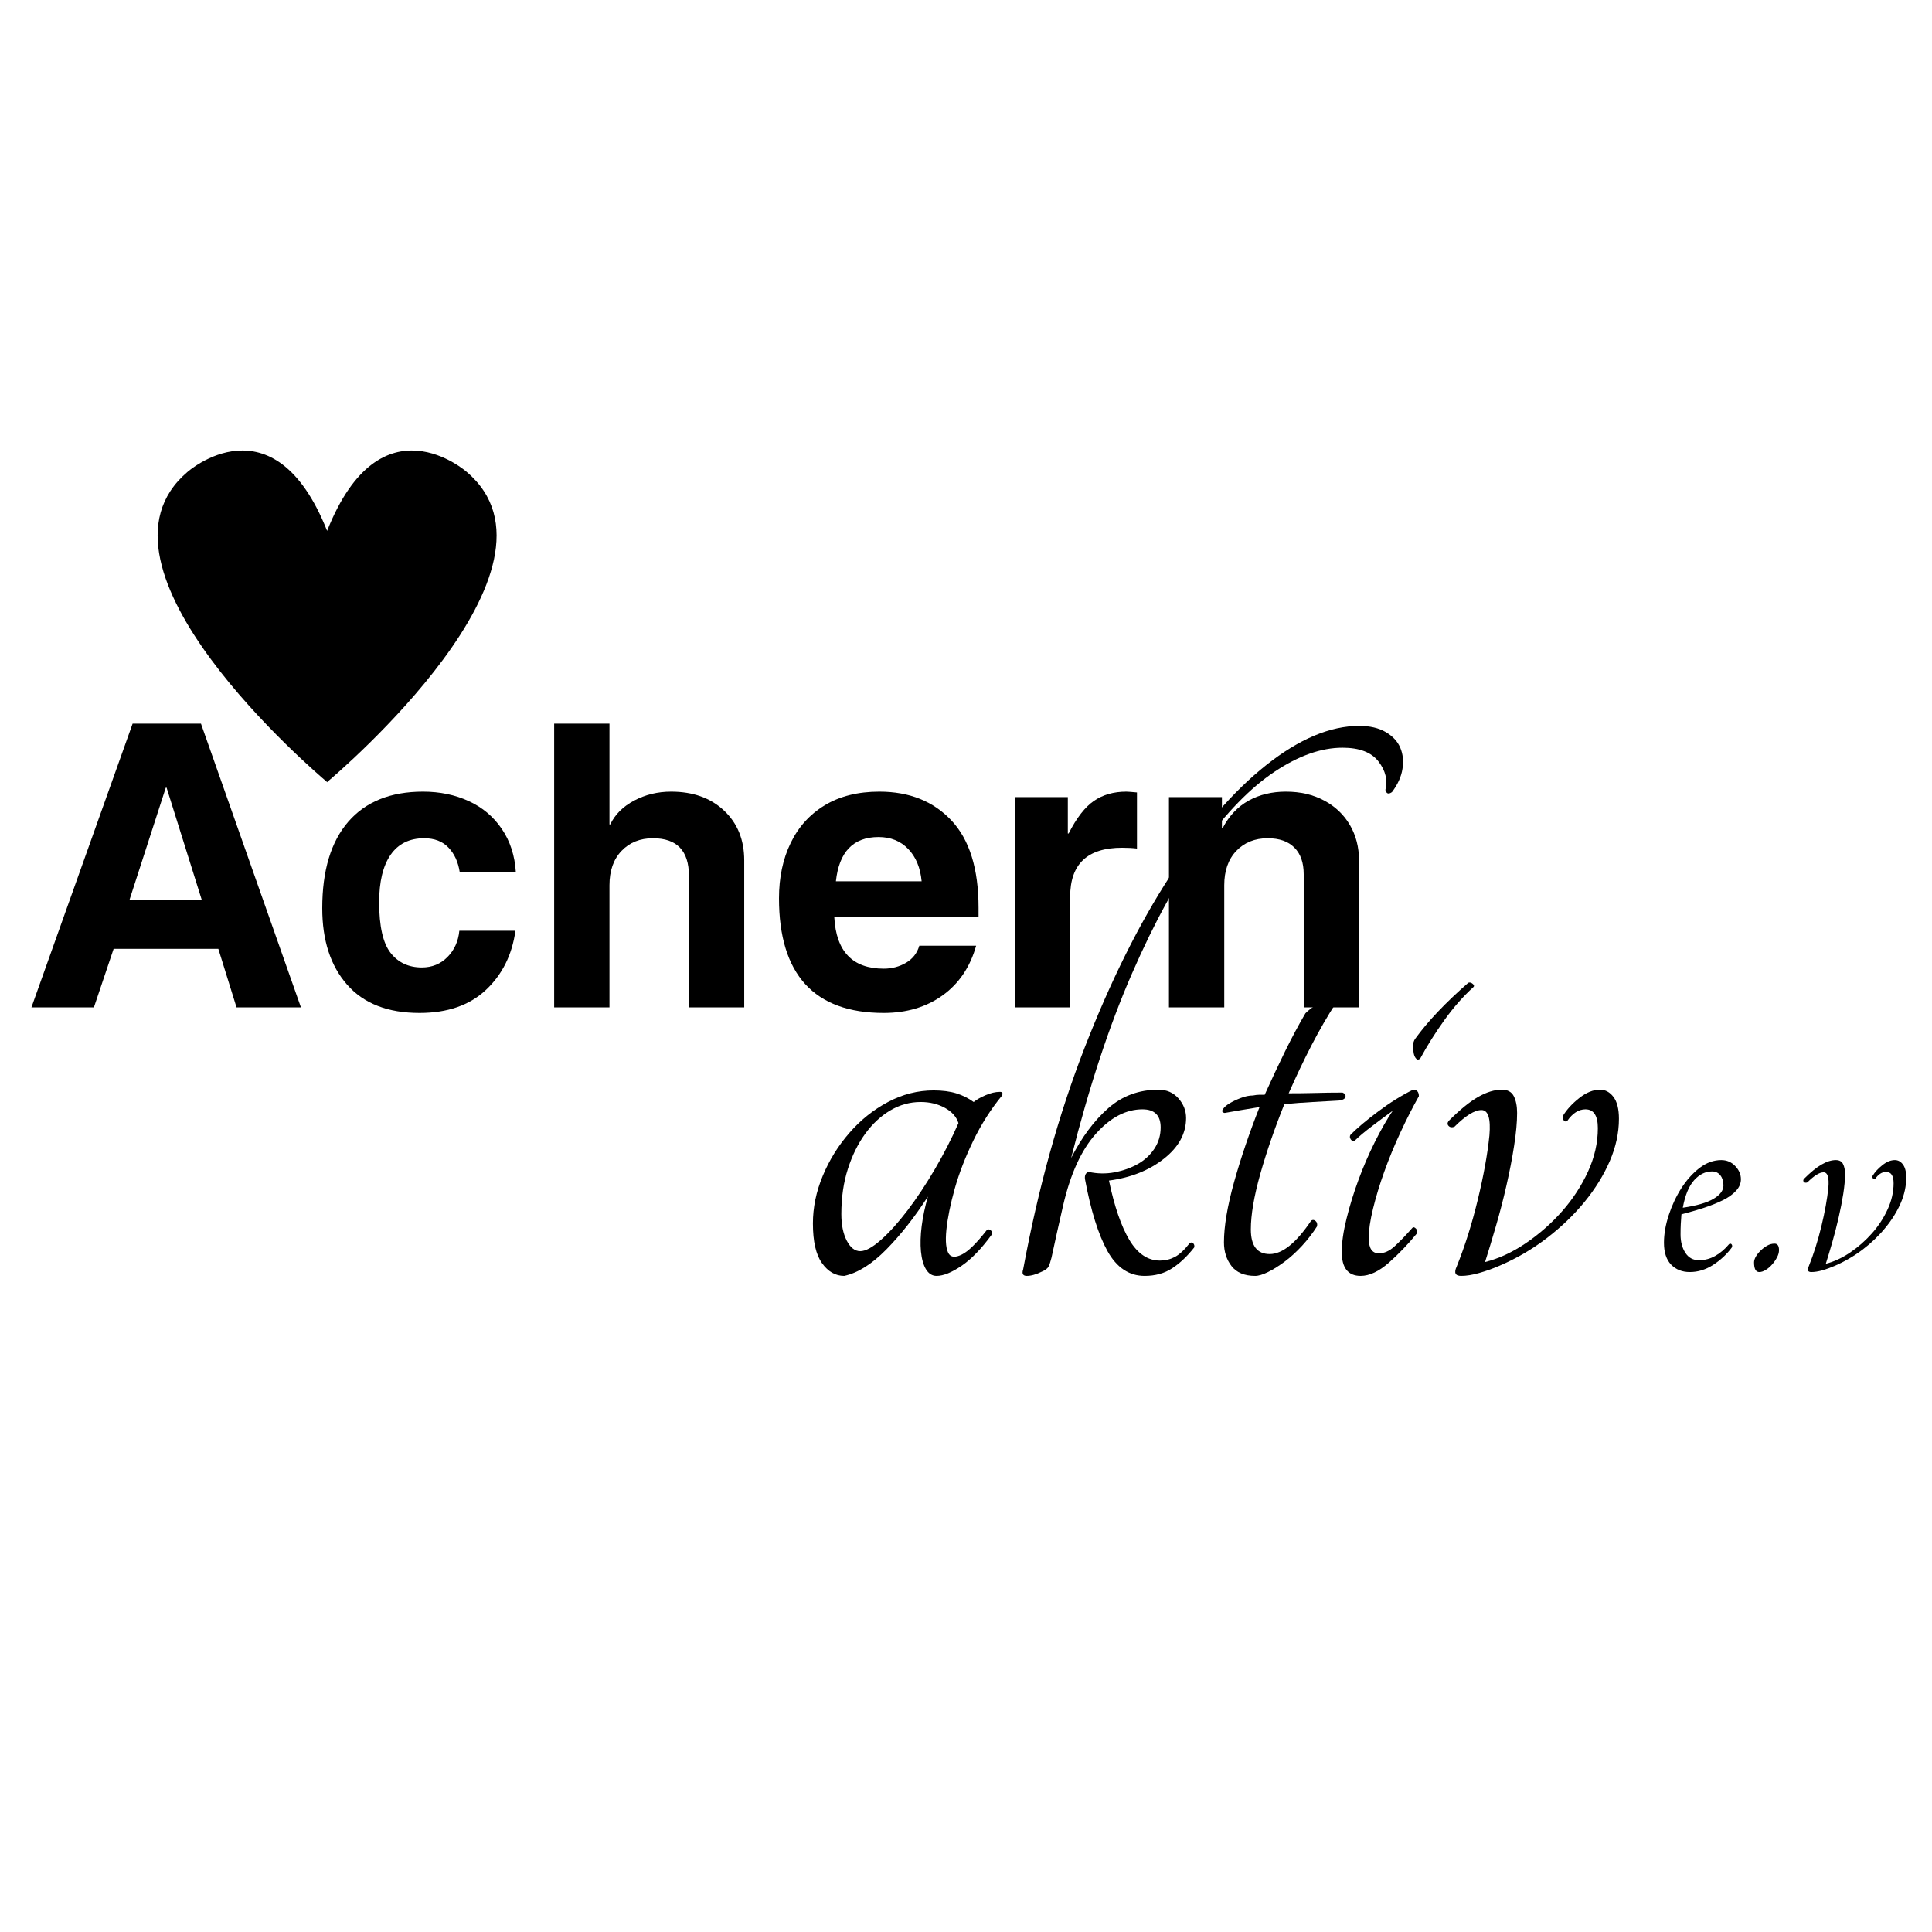
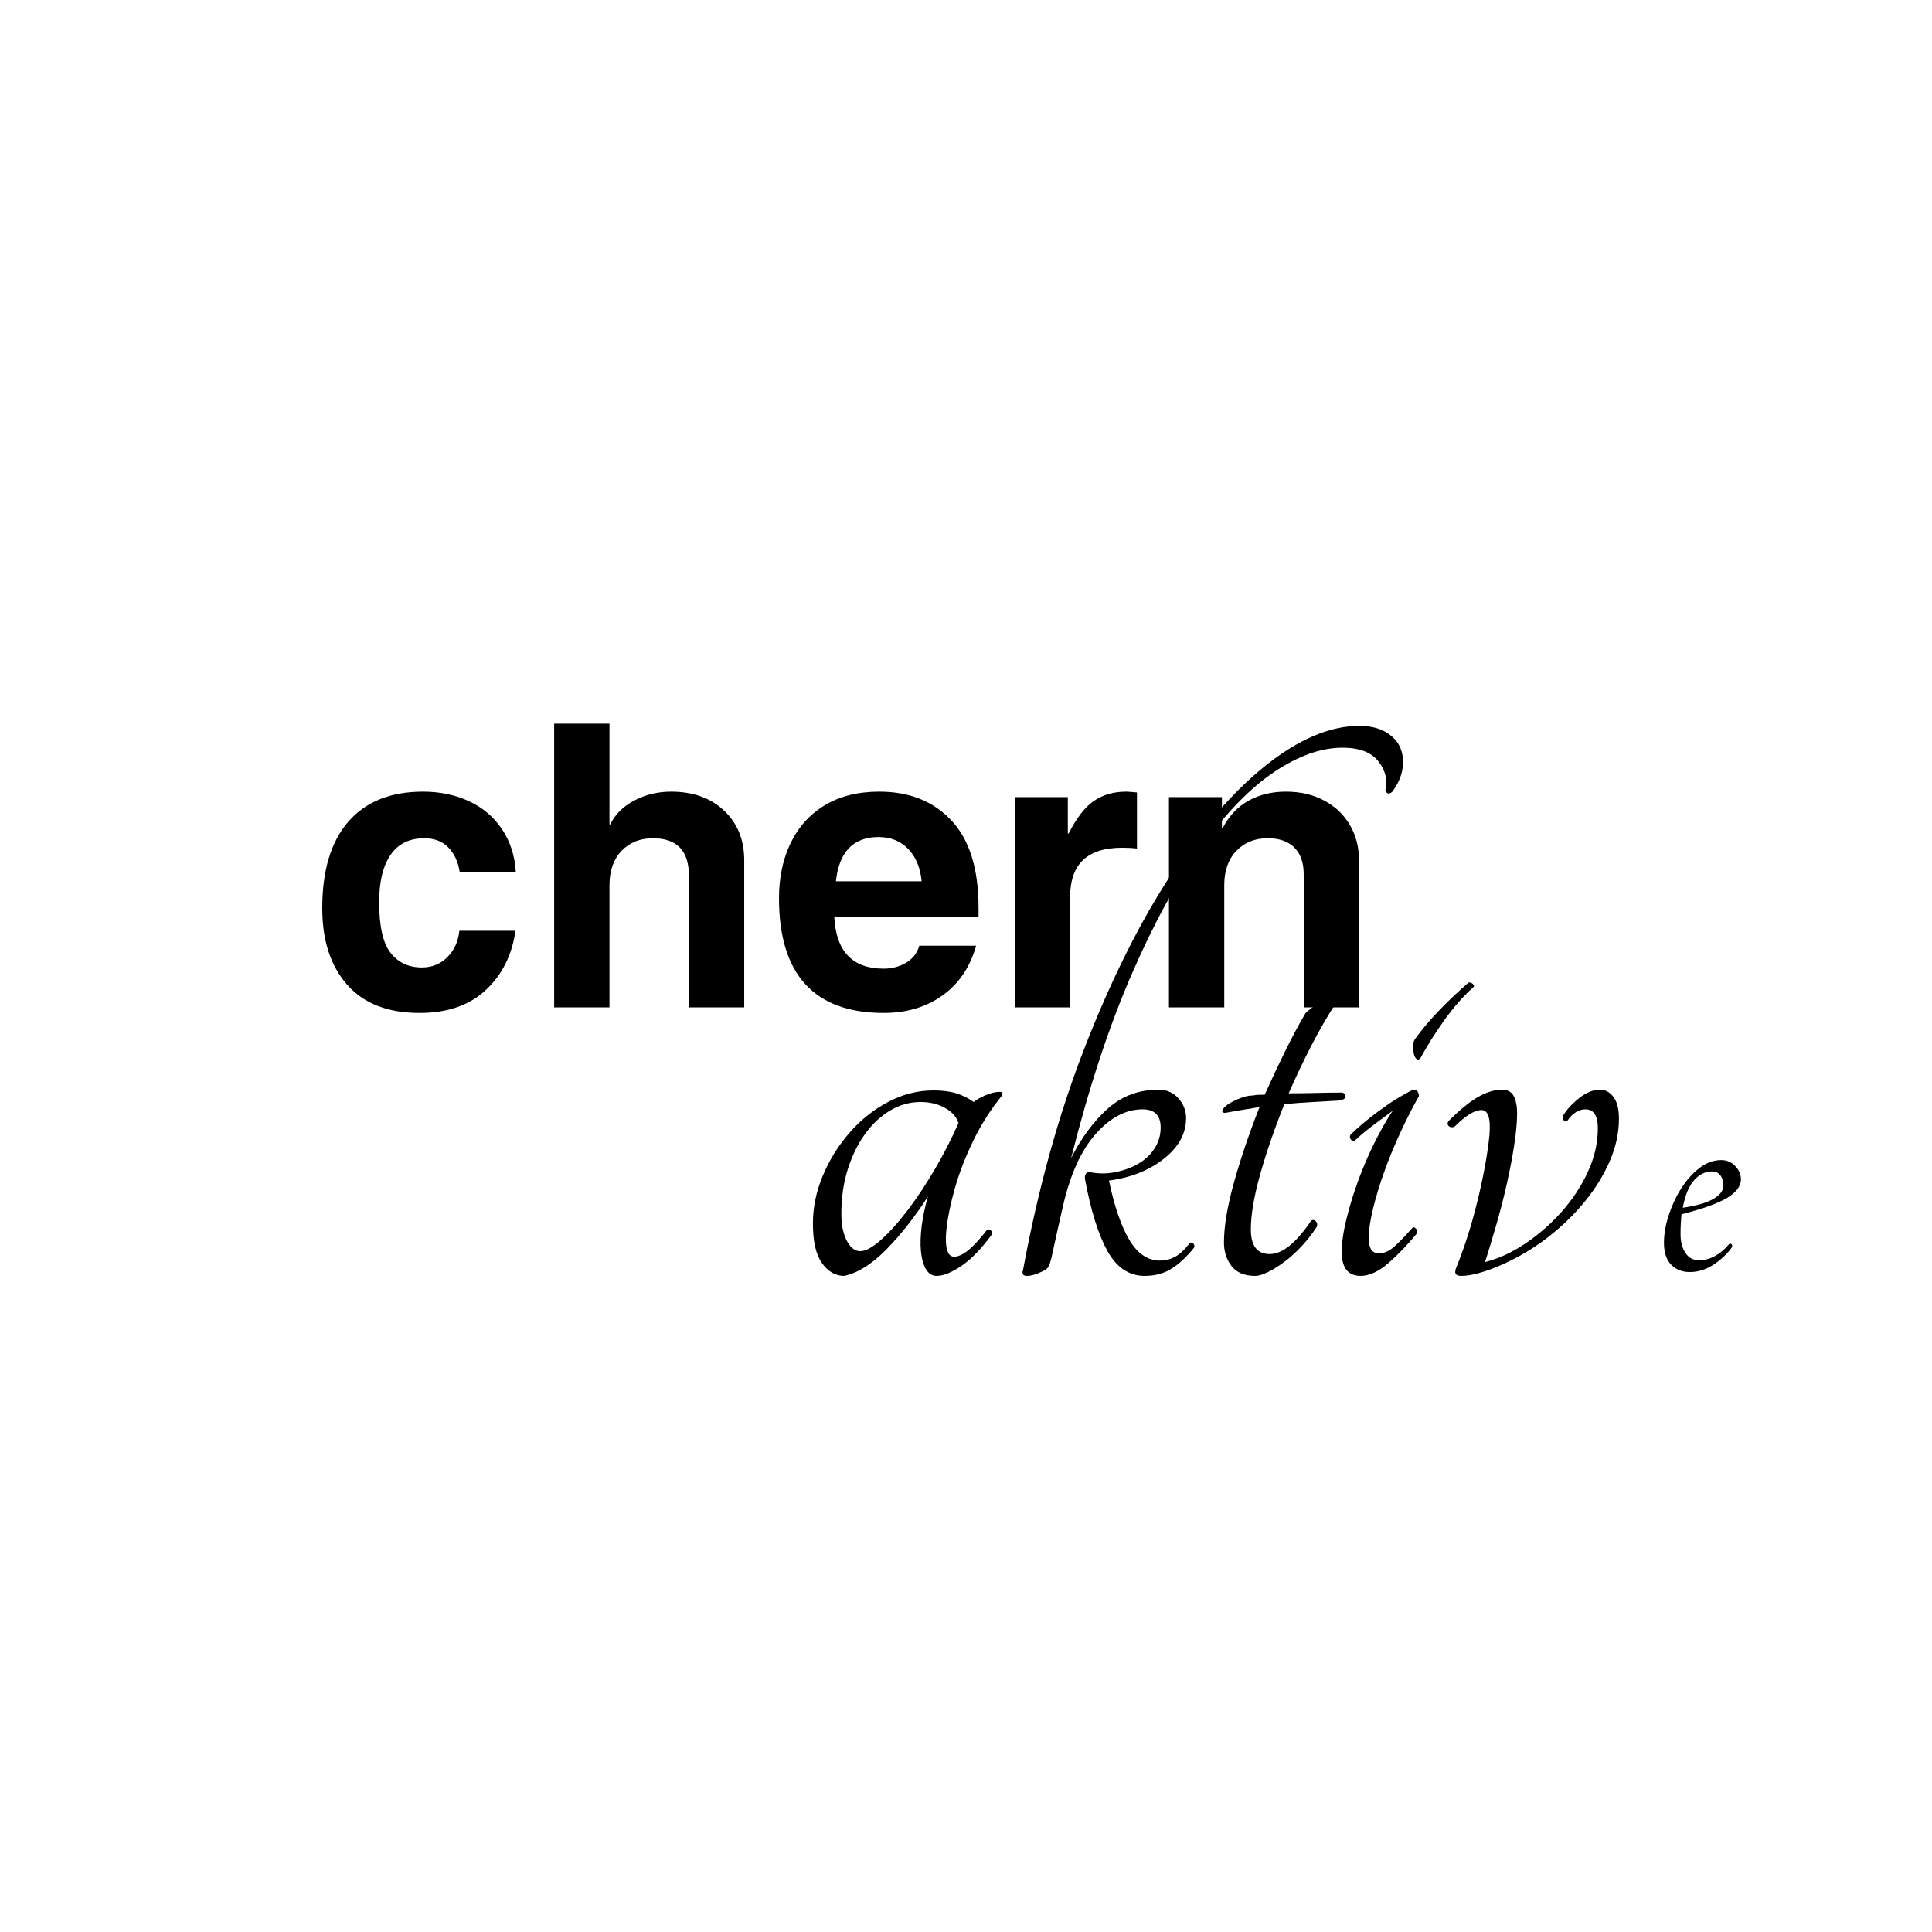
<svg xmlns="http://www.w3.org/2000/svg" width="500" zoomAndPan="magnify" viewBox="0 0 375 375" height="500" preserveAspectRatio="xMidYMid meet" version="1.0">
  <defs>
    <g />
    <clipPath id="67d7077f76">
-       <path d="M 30 87 L 97 87 L 97 151.812 L 30 151.812 Z M 30 87 " clip-rule="nonzero" />
-     </clipPath>
+       </clipPath>
  </defs>
  <g clip-path="url(#67d7077f76)">
    <path fill="#000000" d="M 90.605 91.613 C 90.605 91.613 73.91 76.785 63.492 103.039 C 53.074 76.785 36.379 91.613 36.379 91.613 C 14.555 110.152 61.379 150.016 63.453 151.766 L 63.453 151.832 C 63.453 151.832 63.469 151.82 63.492 151.801 C 63.52 151.82 63.531 151.832 63.531 151.832 L 63.531 151.766 C 65.609 150.016 112.434 110.152 90.605 91.613 Z M 90.605 91.613 " fill-opacity="1" fill-rule="nonzero" />
  </g>
  <g fill="#000000" fill-opacity="1">
    <g transform="translate(4.569, 195.533)">
      <g>
-         <path d="M 41.344 0 L 37.812 -11.359 L 17.484 -11.359 L 13.656 0 L 1.531 0 L 21.172 -55.078 L 34.438 -55.078 L 53.844 0 Z M 34.594 -20.859 L 27.766 -42.641 L 27.609 -42.641 L 20.562 -20.859 Z M 34.594 -20.859 " />
-       </g>
+         </g>
    </g>
  </g>
  <g fill="#000000" fill-opacity="1">
    <g transform="translate(59.939, 195.533)">
      <g>
        <path d="M 22.391 -32.828 C 19.535 -32.828 17.363 -31.754 15.875 -29.609 C 14.395 -27.461 13.656 -24.395 13.656 -20.406 C 13.656 -15.75 14.395 -12.473 15.875 -10.578 C 17.363 -8.691 19.383 -7.75 21.938 -7.75 C 23.926 -7.75 25.586 -8.426 26.922 -9.781 C 28.254 -11.133 29.02 -12.832 29.219 -14.875 L 40.109 -14.875 C 39.453 -10.176 37.535 -6.344 34.359 -3.375 C 31.191 -0.406 26.898 1.078 21.484 1.078 C 15.336 1.078 10.656 -0.75 7.438 -4.406 C 4.219 -8.062 2.609 -13.008 2.609 -19.25 C 2.609 -26.562 4.297 -32.16 7.672 -36.047 C 11.047 -39.93 15.879 -41.875 22.172 -41.875 C 25.441 -41.875 28.406 -41.258 31.062 -40.031 C 33.719 -38.812 35.852 -37.008 37.469 -34.625 C 39.082 -32.25 39.988 -29.453 40.188 -26.234 L 29.297 -26.234 C 28.992 -28.223 28.266 -29.816 27.109 -31.016 C 25.961 -32.223 24.391 -32.828 22.391 -32.828 Z M 22.391 -32.828 " />
      </g>
    </g>
  </g>
  <g fill="#000000" fill-opacity="1">
    <g transform="translate(102.579, 195.533)">
      <g>
        <path d="M 15.875 -35.516 C 16.801 -37.453 18.348 -38.992 20.516 -40.141 C 22.691 -41.297 25.082 -41.875 27.688 -41.875 C 31.938 -41.875 35.363 -40.645 37.969 -38.188 C 40.57 -35.738 41.875 -32.52 41.875 -28.531 L 41.875 0 L 31.141 0 L 31.141 -25.547 C 31.141 -30.398 28.812 -32.828 24.156 -32.828 C 21.656 -32.828 19.625 -32.008 18.062 -30.375 C 16.5 -28.738 15.719 -26.516 15.719 -23.703 L 15.719 0 L 4.984 0 L 4.984 -55.078 L 15.719 -55.078 L 15.719 -35.516 Z M 15.875 -35.516 " />
      </g>
    </g>
  </g>
  <g fill="#000000" fill-opacity="1">
    <g transform="translate(149.436, 195.533)">
      <g>
        <path d="M 22.094 -7.516 C 23.676 -7.516 25.117 -7.895 26.422 -8.656 C 27.723 -9.426 28.582 -10.531 29 -11.969 L 40.031 -11.969 C 38.863 -7.82 36.691 -4.609 33.516 -2.328 C 30.348 -0.055 26.539 1.078 22.094 1.078 C 15.344 1.078 10.266 -0.785 6.859 -4.516 C 3.461 -8.254 1.766 -13.805 1.766 -21.172 C 1.766 -25.211 2.52 -28.789 4.031 -31.906 C 5.539 -35.031 7.75 -37.473 10.656 -39.234 C 13.57 -40.992 17.102 -41.875 21.25 -41.875 C 27.07 -41.875 31.734 -40.008 35.234 -36.281 C 38.742 -32.551 40.5 -26.898 40.5 -19.328 L 40.5 -17.484 L 12.5 -17.484 C 12.863 -10.836 16.062 -7.516 22.094 -7.516 Z M 21.094 -33.062 C 16.188 -33.062 13.426 -30.195 12.812 -24.469 L 29.453 -24.469 C 29.203 -27.125 28.332 -29.219 26.844 -30.75 C 25.363 -32.289 23.445 -33.062 21.094 -33.062 Z M 21.094 -33.062 " />
      </g>
    </g>
  </g>
  <g fill="#000000" fill-opacity="1">
    <g transform="translate(192.076, 195.533)">
      <g>
        <path d="M 28.609 -41.719 L 28.609 -30.828 C 27.797 -30.93 26.828 -30.984 25.703 -30.984 C 18.992 -30.984 15.641 -27.816 15.641 -21.484 L 15.641 0 L 4.906 0 L 4.906 -40.812 L 15.188 -40.812 L 15.188 -33.75 L 15.344 -33.75 C 16.875 -36.77 18.508 -38.879 20.25 -40.078 C 21.988 -41.273 24.086 -41.875 26.547 -41.875 C 26.797 -41.875 27.484 -41.82 28.609 -41.719 Z M 28.609 -41.719 " />
      </g>
    </g>
  </g>
  <g fill="#000000" fill-opacity="1">
    <g transform="translate(221.908, 195.533)">
      <g>
        <path d="M 41.875 -28.531 L 41.875 0 L 31.141 0 L 31.141 -25.844 C 31.141 -28.094 30.535 -29.816 29.328 -31.016 C 28.129 -32.223 26.406 -32.828 24.156 -32.828 C 21.656 -32.828 19.625 -32.008 18.062 -30.375 C 16.5 -28.738 15.719 -26.516 15.719 -23.703 L 15.719 0 L 4.984 0 L 4.984 -40.812 L 15.266 -40.812 L 15.266 -34.828 L 15.422 -34.828 C 16.691 -37.223 18.375 -38.992 20.469 -40.141 C 22.57 -41.297 24.977 -41.875 27.688 -41.875 C 30.5 -41.875 32.977 -41.297 35.125 -40.141 C 37.27 -38.992 38.93 -37.41 40.109 -35.391 C 41.285 -33.379 41.875 -31.094 41.875 -28.531 Z M 41.875 -28.531 " />
      </g>
    </g>
  </g>
  <g fill="#000000" fill-opacity="1">
    <g transform="translate(153.412, 247.647)">
      <g>
        <path d="M 38.125 -8.891 C 38.312 -9.078 38.547 -9.078 38.828 -8.891 C 39.109 -8.703 39.203 -8.422 39.109 -8.047 C 37.129 -5.316 35.176 -3.289 33.25 -1.969 C 31.32 -0.656 29.695 0 28.375 0 C 27.531 0 26.848 -0.422 26.328 -1.266 C 25.816 -2.117 25.488 -3.273 25.344 -4.734 C 25.207 -6.191 25.254 -7.836 25.484 -9.672 C 25.723 -11.504 26.125 -13.41 26.688 -15.391 C 24.145 -11.43 21.461 -8.016 18.641 -5.141 C 15.816 -2.273 13.086 -0.562 10.453 0 C 8.754 0 7.316 -0.82 6.141 -2.469 C 4.961 -4.113 4.375 -6.68 4.375 -10.172 C 4.375 -13.273 5.008 -16.352 6.281 -19.406 C 7.551 -22.469 9.27 -25.242 11.438 -27.734 C 13.602 -30.234 16.098 -32.234 18.922 -33.734 C 21.742 -35.242 24.707 -36 27.812 -36 C 29.508 -36 30.969 -35.812 32.188 -35.438 C 33.414 -35.062 34.547 -34.5 35.578 -33.75 C 36.148 -34.219 36.926 -34.66 37.906 -35.078 C 38.895 -35.504 39.816 -35.719 40.672 -35.719 C 41.141 -35.719 41.281 -35.484 41.094 -35.016 C 38.926 -32.379 37.066 -29.461 35.516 -26.266 C 33.961 -23.066 32.758 -19.957 31.906 -16.938 C 31.062 -13.926 30.52 -11.266 30.281 -8.953 C 30.051 -6.648 30.219 -5.078 30.781 -4.234 C 31.25 -3.578 32.094 -3.551 33.312 -4.156 C 34.539 -4.77 36.145 -6.348 38.125 -8.891 Z M 13.562 -4.797 C 14.594 -4.797 15.93 -5.523 17.578 -6.984 C 19.223 -8.441 20.941 -10.348 22.734 -12.703 C 24.523 -15.055 26.289 -17.719 28.031 -20.688 C 29.77 -23.656 31.301 -26.645 32.625 -29.656 C 32.238 -30.875 31.363 -31.859 30 -32.609 C 28.633 -33.367 27.062 -33.75 25.281 -33.75 C 23.207 -33.75 21.25 -33.207 19.406 -32.125 C 17.57 -31.039 15.945 -29.531 14.531 -27.594 C 13.125 -25.664 12 -23.383 11.156 -20.75 C 10.312 -18.113 9.891 -15.195 9.891 -12 C 9.891 -9.926 10.238 -8.207 10.938 -6.844 C 11.645 -5.477 12.52 -4.797 13.562 -4.797 Z M 13.562 -4.797 " />
      </g>
    </g>
  </g>
  <g fill="#000000" fill-opacity="1">
    <g transform="translate(194.922, 247.647)">
      <g>
        <path d="M 20.328 -18.5 C 21.367 -13.508 22.688 -9.672 24.281 -6.984 C 25.883 -4.305 27.863 -2.969 30.219 -2.969 C 31.25 -2.969 32.211 -3.203 33.109 -3.672 C 34.004 -4.141 34.969 -5.035 36 -6.359 C 36.289 -6.547 36.531 -6.52 36.719 -6.281 C 36.906 -6.051 36.953 -5.789 36.859 -5.5 C 35.535 -3.812 34.117 -2.473 32.609 -1.484 C 31.109 -0.492 29.32 0 27.25 0 C 24.238 0 21.836 -1.598 20.047 -4.797 C 18.266 -8.004 16.805 -12.664 15.672 -18.781 C 15.578 -19.531 15.812 -20 16.375 -20.188 C 18.07 -19.812 19.766 -19.785 21.453 -20.109 C 23.148 -20.441 24.656 -20.984 25.969 -21.734 C 27.289 -22.492 28.352 -23.484 29.156 -24.703 C 29.957 -25.93 30.359 -27.301 30.359 -28.812 C 30.359 -31.156 29.18 -32.328 26.828 -32.328 C 23.629 -32.328 20.617 -30.75 17.797 -27.594 C 14.973 -24.445 12.852 -19.816 11.438 -13.703 C 11.062 -12.098 10.66 -10.328 10.234 -8.391 C 9.816 -6.461 9.461 -4.844 9.172 -3.531 C 8.984 -2.781 8.797 -2.211 8.609 -1.828 C 8.422 -1.453 8 -1.125 7.344 -0.844 C 6.207 -0.281 5.219 0 4.375 0 C 3.625 0 3.391 -0.422 3.672 -1.266 C 6.586 -16.992 10.562 -31.328 15.594 -44.266 C 20.633 -57.211 26.164 -68.32 32.188 -77.594 C 38.219 -86.863 44.43 -94.039 50.828 -99.125 C 57.234 -104.207 63.258 -106.75 68.906 -106.75 C 70.977 -106.75 72.695 -106.348 74.062 -105.547 C 75.426 -104.742 76.363 -103.727 76.875 -102.5 C 77.395 -101.281 77.535 -99.914 77.297 -98.406 C 77.066 -96.906 76.391 -95.406 75.266 -93.906 C 74.598 -93.426 74.172 -93.566 73.984 -94.328 C 74.461 -96.203 74.02 -98.035 72.656 -99.828 C 71.289 -101.617 68.957 -102.516 65.656 -102.516 C 61.52 -102.516 57.117 -100.957 52.453 -97.844 C 47.797 -94.738 43.113 -89.938 38.406 -83.438 C 33.695 -76.945 29.156 -68.688 24.781 -58.656 C 20.406 -48.633 16.473 -36.707 12.984 -22.875 C 15.055 -26.926 17.457 -30.148 20.188 -32.547 C 22.914 -34.941 26.164 -36.141 29.938 -36.141 C 31.531 -36.141 32.82 -35.578 33.812 -34.453 C 34.801 -33.328 35.297 -32.055 35.297 -30.641 C 35.297 -27.629 33.859 -24.992 30.984 -22.734 C 28.117 -20.473 24.566 -19.062 20.328 -18.5 Z M 20.328 -18.5 " />
      </g>
    </g>
  </g>
  <g fill="#000000" fill-opacity="1">
    <g transform="translate(231.491, 247.647)">
      <g>
        <path d="M 29.094 -35.578 C 29.562 -35.391 29.75 -35.109 29.656 -34.734 C 29.562 -34.359 29.133 -34.125 28.375 -34.031 C 26.875 -33.938 25.203 -33.844 23.359 -33.75 C 21.523 -33.656 19.672 -33.516 17.797 -33.328 C 15.91 -28.617 14.352 -24.098 13.125 -19.766 C 11.906 -15.43 11.297 -11.852 11.297 -9.031 C 11.297 -5.832 12.52 -4.234 14.969 -4.234 C 17.414 -4.234 20.098 -6.398 23.016 -10.734 C 23.297 -10.922 23.578 -10.895 23.859 -10.656 C 24.141 -10.426 24.234 -10.078 24.141 -9.609 C 23.297 -8.285 22.332 -7.035 21.25 -5.859 C 20.164 -4.68 19.055 -3.664 17.922 -2.812 C 16.797 -1.969 15.711 -1.285 14.672 -0.766 C 13.641 -0.254 12.797 0 12.141 0 C 10.066 0 8.535 -0.633 7.547 -1.906 C 6.566 -3.176 6.078 -4.707 6.078 -6.5 C 6.078 -9.602 6.734 -13.508 8.047 -18.219 C 9.367 -22.926 11.016 -27.773 12.984 -32.766 C 11.766 -32.578 10.586 -32.383 9.453 -32.188 C 8.328 -32 7.25 -31.812 6.219 -31.625 C 5.738 -31.719 5.617 -31.953 5.859 -32.328 C 6.098 -32.711 6.52 -33.094 7.125 -33.469 C 7.738 -33.844 8.469 -34.191 9.312 -34.516 C 10.164 -34.848 10.969 -35.016 11.719 -35.016 C 12.188 -35.109 12.586 -35.156 12.922 -35.156 C 13.254 -35.156 13.609 -35.156 13.984 -35.156 C 15.297 -38.07 16.609 -40.867 17.922 -43.547 C 19.242 -46.234 20.566 -48.707 21.891 -50.969 C 22.453 -51.539 23.086 -52.035 23.797 -52.453 C 24.504 -52.879 25.188 -53.16 25.844 -53.297 C 26.5 -53.441 27.016 -53.488 27.391 -53.438 C 27.766 -53.395 27.906 -53.234 27.812 -52.953 C 26.219 -50.504 24.641 -47.773 23.078 -44.766 C 21.523 -41.754 20.047 -38.645 18.641 -35.438 C 20.336 -35.438 22.031 -35.457 23.719 -35.5 C 25.414 -35.551 27.207 -35.578 29.094 -35.578 Z M 29.094 -35.578 " />
      </g>
    </g>
  </g>
  <g fill="#000000" fill-opacity="1">
    <g transform="translate(255.635, 247.647)">
      <g>
        <path d="M 7.344 -26.266 C 7.062 -26.078 6.801 -26.145 6.562 -26.469 C 6.332 -26.801 6.312 -27.109 6.5 -27.391 C 7.812 -28.711 9.598 -30.219 11.859 -31.906 C 14.117 -33.602 16.379 -35.016 18.641 -36.141 C 19.391 -36.141 19.766 -35.719 19.766 -34.875 C 18.547 -32.707 17.348 -30.352 16.172 -27.812 C 14.992 -25.27 13.957 -22.75 13.062 -20.25 C 12.164 -17.758 11.438 -15.363 10.875 -13.062 C 10.312 -10.758 10.031 -8.852 10.031 -7.344 C 10.031 -5.363 10.688 -4.375 12 -4.375 C 13.039 -4.375 14.051 -4.82 15.031 -5.719 C 16.02 -6.613 17.176 -7.812 18.5 -9.312 C 18.688 -9.508 18.922 -9.461 19.203 -9.172 C 19.484 -8.891 19.531 -8.562 19.344 -8.188 C 17.645 -6.113 15.832 -4.227 13.906 -2.531 C 11.977 -0.844 10.164 0 8.469 0 C 6.02 0 4.797 -1.551 4.797 -4.656 C 4.797 -6.445 5.102 -8.586 5.719 -11.078 C 6.332 -13.578 7.109 -16.098 8.047 -18.641 C 8.984 -21.18 10.039 -23.629 11.219 -25.984 C 12.395 -28.336 13.551 -30.359 14.688 -32.047 C 13.645 -31.297 12.348 -30.332 10.797 -29.156 C 9.242 -27.977 8.094 -27.016 7.344 -26.266 Z M 20.047 -42.219 C 19.766 -41.938 19.504 -41.91 19.266 -42.141 C 19.035 -42.379 18.875 -42.707 18.781 -43.125 C 18.688 -43.551 18.641 -44.047 18.641 -44.609 C 18.641 -45.18 18.781 -45.656 19.062 -46.031 C 21.508 -49.414 24.945 -53.039 29.375 -56.906 C 29.656 -57 29.938 -56.926 30.219 -56.688 C 30.5 -56.457 30.547 -56.25 30.359 -56.062 C 28.379 -54.27 26.492 -52.125 24.703 -49.625 C 22.922 -47.133 21.367 -44.664 20.047 -42.219 Z M 20.047 -42.219 " />
      </g>
    </g>
  </g>
  <g fill="#000000" fill-opacity="1">
    <g transform="translate(276.672, 247.647)">
      <g>
        <path d="M 14.406 -1.984 C 13.082 -1.41 11.758 -0.938 10.438 -0.562 C 9.125 -0.188 7.953 0 6.922 0 C 5.785 0 5.504 -0.609 6.078 -1.828 C 7.672 -5.785 9.031 -10.094 10.156 -14.75 C 11.289 -19.414 12.047 -23.582 12.422 -27.25 C 12.703 -30.539 12.188 -32.188 10.875 -32.188 C 9.551 -32.188 7.805 -31.109 5.641 -28.953 C 5.172 -28.766 4.797 -28.812 4.516 -29.094 C 4.234 -29.375 4.234 -29.703 4.516 -30.078 C 6.68 -32.242 8.586 -33.797 10.234 -34.734 C 11.879 -35.672 13.41 -36.141 14.828 -36.141 C 15.953 -36.141 16.727 -35.719 17.156 -34.875 C 17.582 -34.031 17.797 -32.945 17.797 -31.625 C 17.797 -29.844 17.602 -27.727 17.219 -25.281 C 16.844 -22.832 16.348 -20.266 15.734 -17.578 C 15.129 -14.898 14.445 -12.266 13.688 -9.672 C 12.938 -7.086 12.234 -4.758 11.578 -2.688 C 14.211 -3.344 16.848 -4.562 19.484 -6.344 C 22.117 -8.133 24.473 -10.207 26.547 -12.562 C 28.617 -14.914 30.289 -17.477 31.562 -20.25 C 32.832 -23.031 33.469 -25.836 33.469 -28.672 C 33.469 -31.109 32.664 -32.328 31.062 -32.328 C 29.75 -32.328 28.57 -31.578 27.531 -30.078 C 27.25 -29.891 27.016 -29.938 26.828 -30.219 C 26.641 -30.5 26.594 -30.781 26.688 -31.062 C 27.438 -32.289 28.492 -33.441 29.859 -34.516 C 31.223 -35.598 32.566 -36.141 33.891 -36.141 C 34.922 -36.141 35.789 -35.672 36.5 -34.734 C 37.207 -33.797 37.562 -32.383 37.562 -30.5 C 37.562 -27.77 36.973 -25.039 35.797 -22.312 C 34.617 -19.582 32.992 -16.945 30.922 -14.406 C 28.848 -11.863 26.398 -9.508 23.578 -7.344 C 20.754 -5.176 17.695 -3.391 14.406 -1.984 Z M 14.406 -1.984 " />
      </g>
    </g>
  </g>
  <g fill="#000000" fill-opacity="1">
    <g transform="translate(320.427, 246.904)">
      <g>
        <path d="M 17.484 -18 C 17.484 -17.207 17.172 -16.469 16.547 -15.781 C 15.93 -15.102 15.082 -14.492 14 -13.953 C 12.926 -13.422 11.695 -12.926 10.312 -12.469 C 8.926 -12.02 7.469 -11.598 5.938 -11.203 C 5.883 -10.578 5.844 -9.953 5.812 -9.328 C 5.781 -8.711 5.766 -8.035 5.766 -7.297 C 5.766 -5.879 6.078 -4.691 6.703 -3.734 C 7.328 -2.773 8.207 -2.297 9.344 -2.297 C 10.469 -2.297 11.523 -2.578 12.516 -3.141 C 13.504 -3.703 14.398 -4.469 15.203 -5.438 C 15.422 -5.551 15.586 -5.52 15.703 -5.344 C 15.816 -5.176 15.816 -4.977 15.703 -4.75 C 14.742 -3.445 13.539 -2.328 12.094 -1.391 C 10.656 -0.461 9.145 0 7.562 0 C 6.082 0 4.875 -0.477 3.938 -1.438 C 3.008 -2.406 2.547 -3.82 2.547 -5.688 C 2.547 -7.383 2.859 -9.18 3.484 -11.078 C 4.109 -12.973 4.926 -14.711 5.938 -16.297 C 6.957 -17.879 8.129 -19.18 9.453 -20.203 C 10.785 -21.223 12.191 -21.734 13.672 -21.734 C 14.742 -21.734 15.645 -21.348 16.375 -20.578 C 17.113 -19.816 17.484 -18.957 17.484 -18 Z M 11.891 -19.531 C 10.586 -19.531 9.426 -18.961 8.406 -17.828 C 7.383 -16.691 6.648 -14.91 6.203 -12.484 C 8.91 -12.879 10.898 -13.457 12.172 -14.219 C 13.453 -14.977 14.094 -15.844 14.094 -16.812 C 14.094 -17.602 13.895 -18.254 13.5 -18.766 C 13.102 -19.273 12.566 -19.531 11.891 -19.531 Z M 11.891 -19.531 " />
      </g>
    </g>
  </g>
  <g fill="#000000" fill-opacity="1">
    <g transform="translate(337.914, 246.904)">
      <g>
-         <path d="M 3.562 0 C 2.883 0 2.547 -0.625 2.547 -1.875 C 2.547 -2.207 2.656 -2.57 2.875 -2.969 C 3.102 -3.363 3.414 -3.758 3.812 -4.156 C 4.219 -4.551 4.645 -4.875 5.094 -5.125 C 5.539 -5.383 6.02 -5.516 6.531 -5.516 C 7.102 -5.516 7.391 -5.094 7.391 -4.25 C 7.391 -3.789 7.258 -3.32 7 -2.844 C 6.75 -2.363 6.438 -1.91 6.062 -1.484 C 5.695 -1.055 5.285 -0.703 4.828 -0.422 C 4.379 -0.141 3.957 0 3.562 0 Z M 3.562 0 " />
-       </g>
+         </g>
    </g>
  </g>
  <g fill="#000000" fill-opacity="1">
    <g transform="translate(347.421, 246.904)">
      <g>
-         <path d="M 8.656 -1.188 C 7.863 -0.844 7.07 -0.555 6.281 -0.328 C 5.488 -0.109 4.781 0 4.156 0 C 3.477 0 3.312 -0.367 3.656 -1.109 C 4.613 -3.484 5.43 -6.07 6.109 -8.875 C 6.785 -11.676 7.238 -14.18 7.469 -16.391 C 7.633 -18.367 7.32 -19.359 6.531 -19.359 C 5.738 -19.359 4.691 -18.707 3.391 -17.406 C 3.109 -17.289 2.883 -17.316 2.719 -17.484 C 2.551 -17.648 2.551 -17.848 2.719 -18.078 C 4.02 -19.379 5.164 -20.312 6.156 -20.875 C 7.145 -21.445 8.062 -21.734 8.906 -21.734 C 9.594 -21.734 10.062 -21.477 10.312 -20.969 C 10.57 -20.457 10.703 -19.805 10.703 -19.016 C 10.703 -17.941 10.586 -16.664 10.359 -15.188 C 10.129 -13.719 9.828 -12.176 9.453 -10.562 C 9.086 -8.957 8.68 -7.375 8.234 -5.812 C 7.785 -4.258 7.363 -2.859 6.969 -1.609 C 8.551 -2.004 10.133 -2.738 11.719 -3.812 C 13.301 -4.895 14.711 -6.141 15.953 -7.547 C 17.203 -8.961 18.207 -10.504 18.969 -12.172 C 19.738 -13.848 20.125 -15.535 20.125 -17.234 C 20.125 -18.703 19.641 -19.438 18.672 -19.438 C 17.879 -19.438 17.172 -18.984 16.547 -18.078 C 16.379 -17.961 16.238 -17.988 16.125 -18.156 C 16.008 -18.332 15.984 -18.504 16.047 -18.672 C 16.492 -19.41 17.129 -20.102 17.953 -20.75 C 18.773 -21.406 19.582 -21.734 20.375 -21.734 C 21 -21.734 21.52 -21.445 21.938 -20.875 C 22.363 -20.312 22.578 -19.469 22.578 -18.344 C 22.578 -16.695 22.223 -15.051 21.516 -13.406 C 20.805 -11.77 19.828 -10.188 18.578 -8.656 C 17.336 -7.125 15.867 -5.707 14.172 -4.406 C 12.473 -3.113 10.633 -2.039 8.656 -1.188 Z M 8.656 -1.188 " />
-       </g>
+         </g>
    </g>
  </g>
</svg>